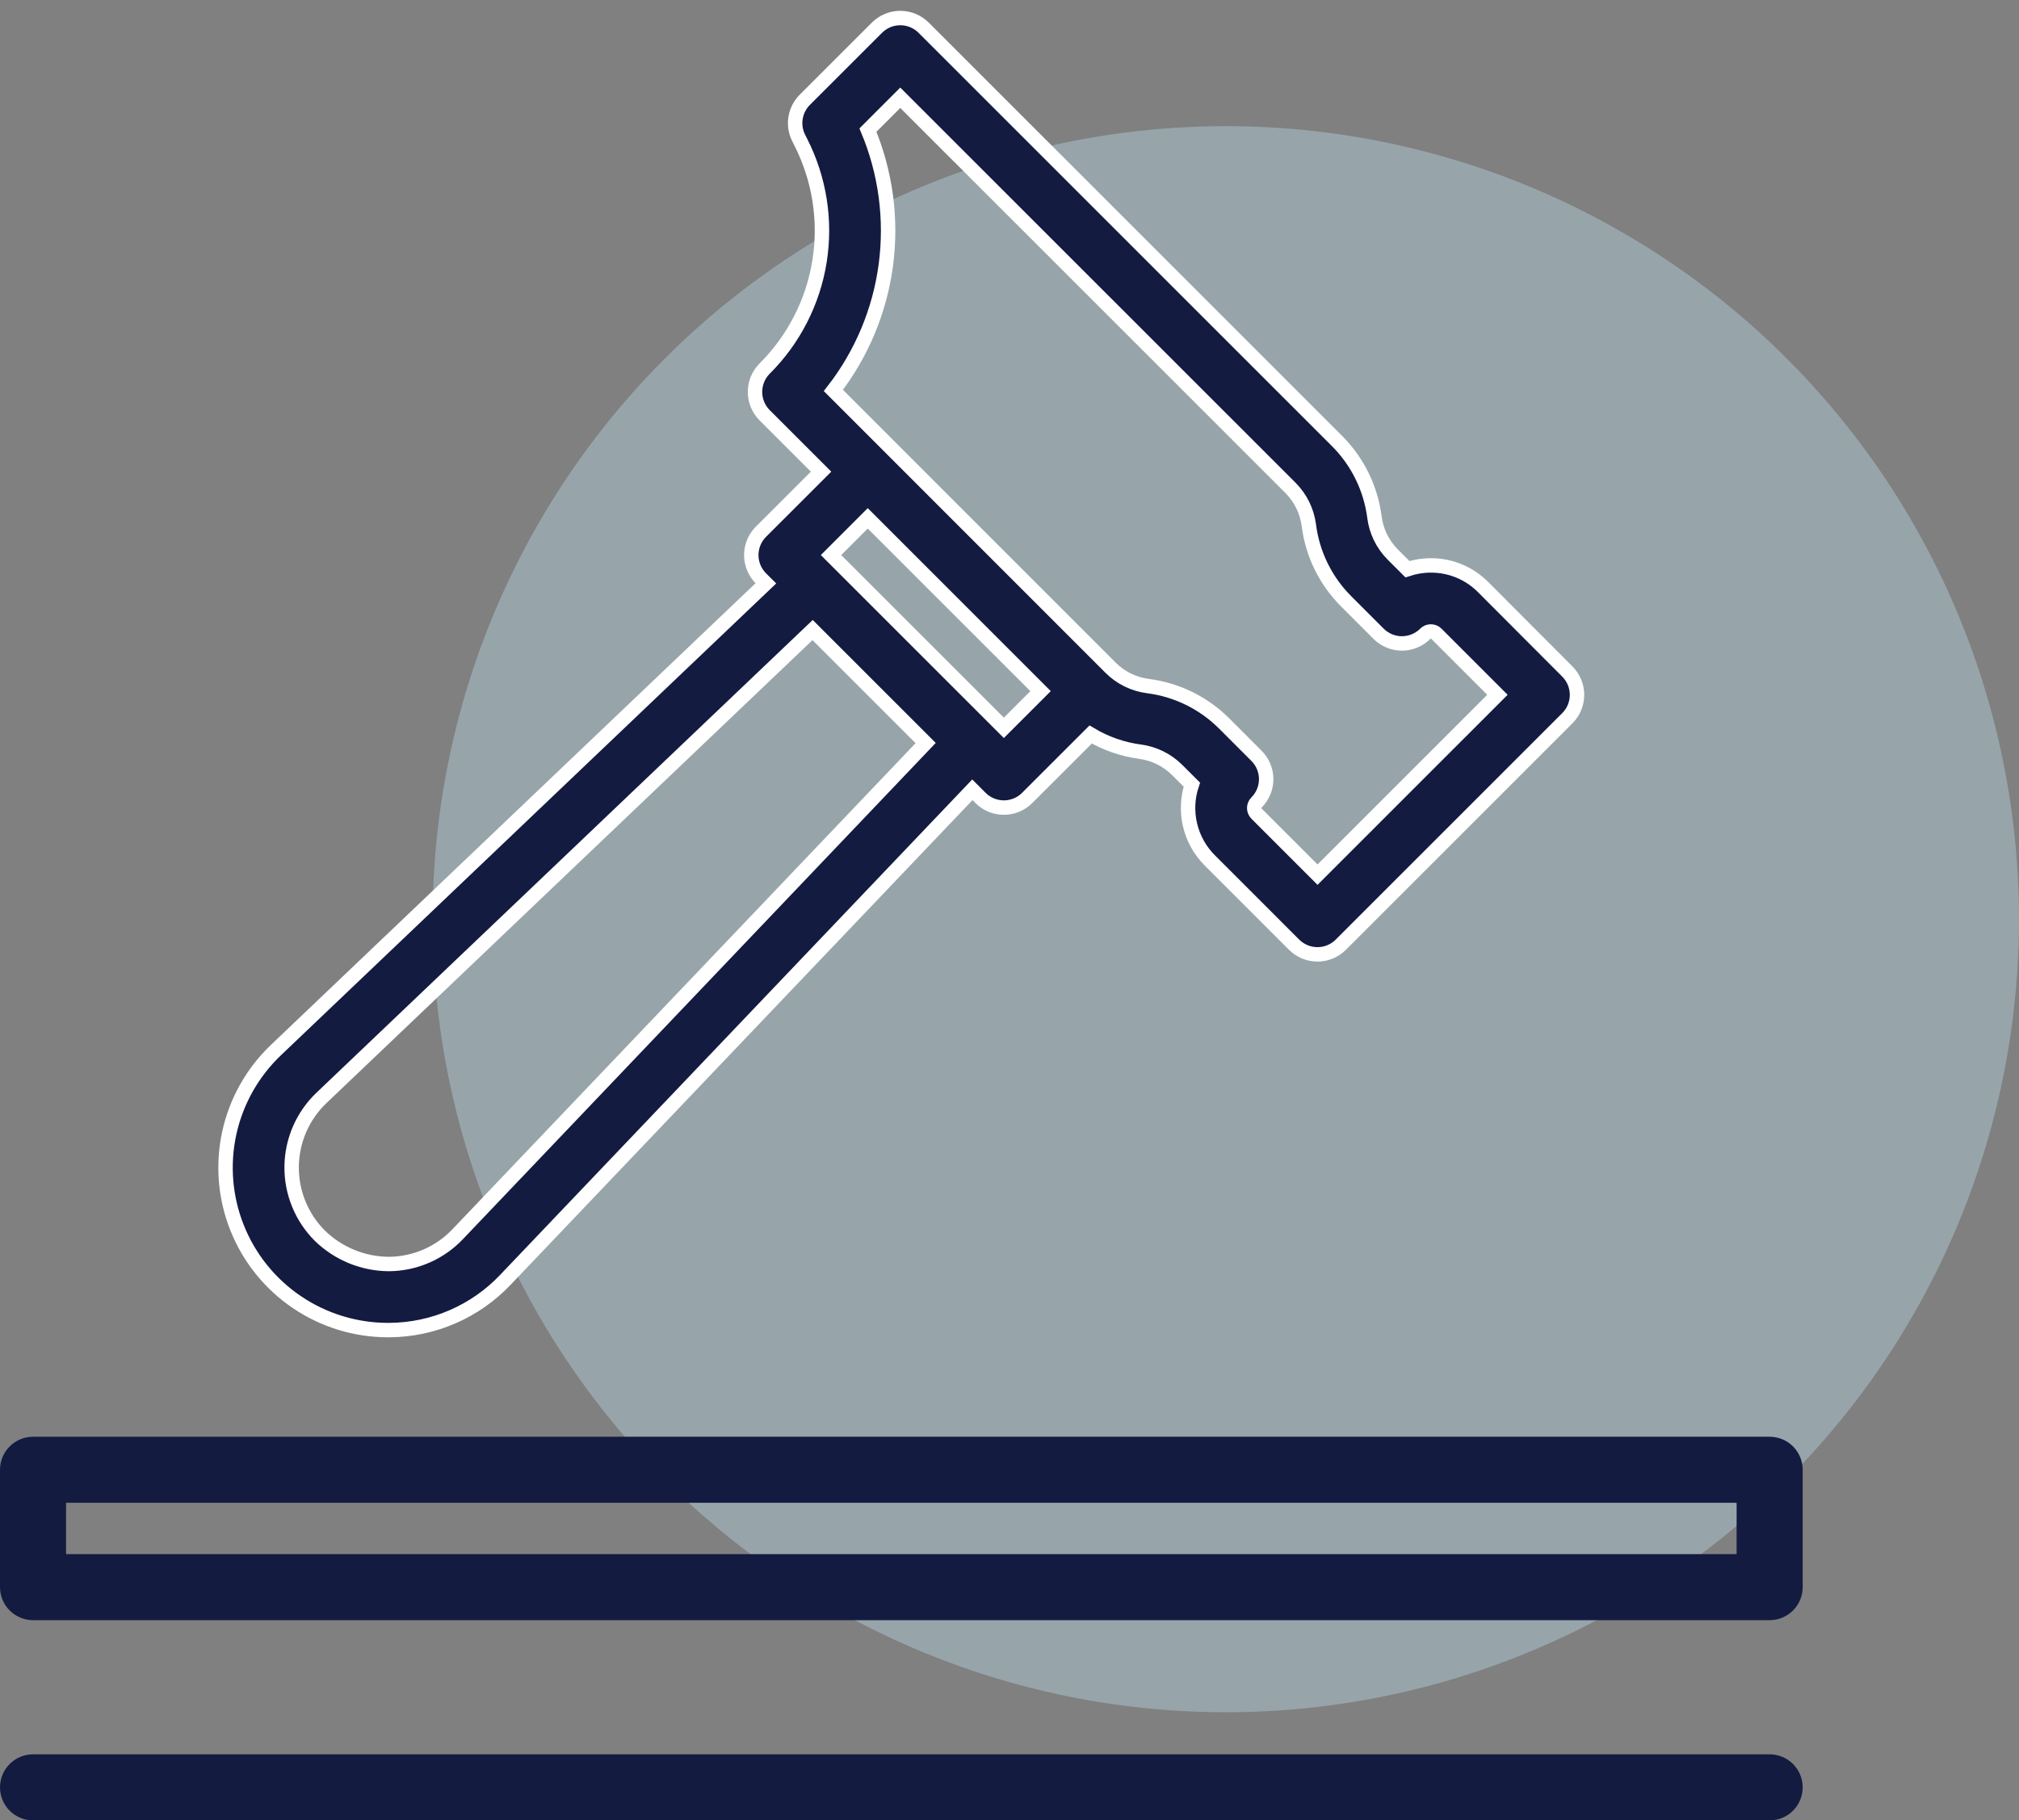
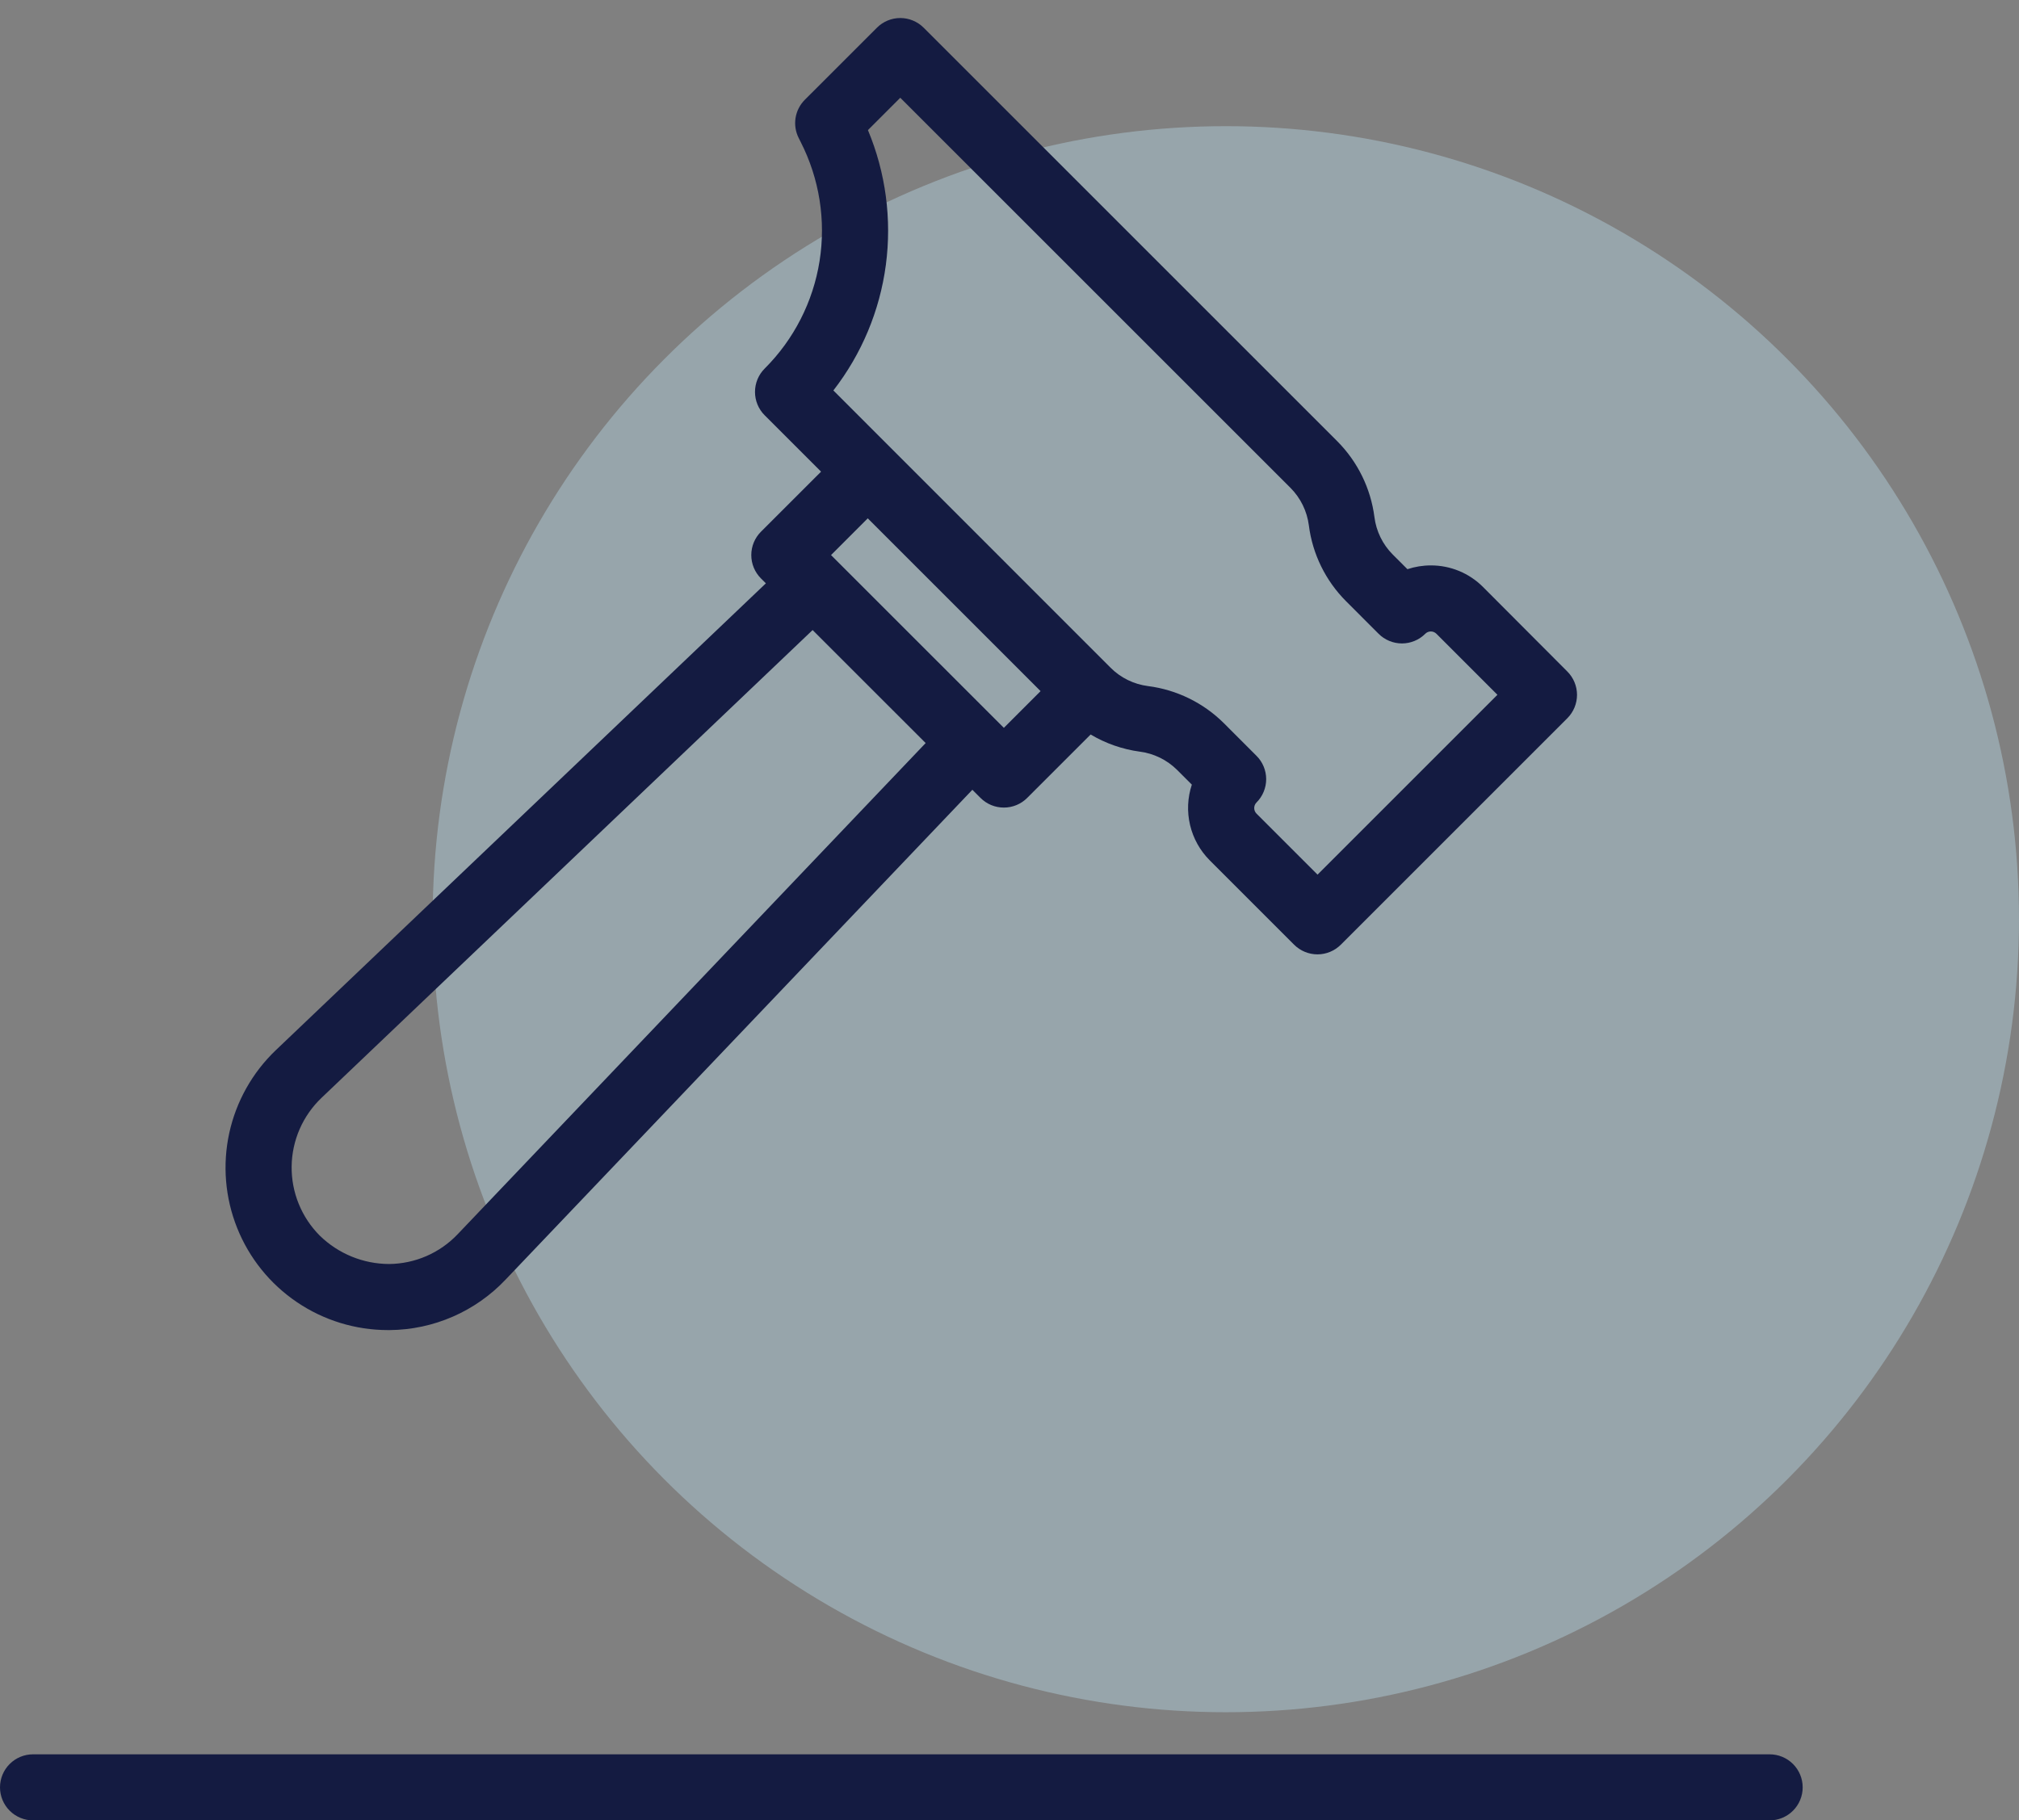
<svg xmlns="http://www.w3.org/2000/svg" width="112" height="101" viewBox="0 0 112 101" fill="none">
  <rect x="0" y="0" width="112" height="101" fill="#808080" stroke="none" />
  <circle cx="68" cy="51" r="44" fill="#AECAD6" fill-opacity="0.5" />
-   <path d="M98.168 79.715H1.832C1.346 79.715 0.88 79.908 0.537 80.252C0.193 80.596 0 81.062 0 81.548V88.06C0 88.546 0.193 89.011 0.537 89.355C0.881 89.699 1.347 89.892 1.832 89.892H98.168C98.653 89.892 99.12 89.699 99.463 89.355C99.807 89.012 100 88.546 100 88.06V81.548C100 81.307 99.953 81.069 99.861 80.846C99.769 80.624 99.634 80.422 99.464 80.252C99.293 80.081 99.091 79.946 98.869 79.854C98.647 79.762 98.408 79.715 98.168 79.715ZM96.335 83.38V86.227H3.665V83.38H96.335Z" fill="#141B41" />
  <path d="M98.168 97.335H1.832C1.346 97.335 0.88 97.528 0.537 97.872C0.193 98.215 0 98.681 0 99.168C0 99.653 0.193 100.12 0.537 100.463C0.88 100.807 1.346 101 1.832 101H98.168C98.653 101 99.12 100.807 99.463 100.463C99.807 100.12 100 99.653 100 99.168C100 98.681 99.807 98.215 99.463 97.872C99.12 97.528 98.653 97.335 98.168 97.335Z" fill="#141B41" />
  <mask id="path-4-outside-1" maskUnits="userSpaceOnUse" x="11.511" y="0" width="77" height="75" fill="black">
    <rect fill="white" x="11.511" width="77" height="75" />
    <path d="M21.518 73.797H21.63C22.832 73.785 24.02 73.532 25.121 73.051C26.223 72.571 27.217 71.873 28.043 71L53.94 43.819L54.391 44.27C54.561 44.441 54.763 44.576 54.985 44.668C55.207 44.76 55.446 44.807 55.686 44.807C55.927 44.807 56.165 44.76 56.388 44.668C56.61 44.576 56.812 44.441 56.982 44.27L60.501 40.752C61.335 41.249 62.261 41.572 63.223 41.703C64.008 41.803 64.738 42.161 65.299 42.719L66.115 43.534C65.875 44.257 65.841 45.033 66.016 45.774C66.191 46.516 66.569 47.194 67.107 47.733L71.788 52.415C72.132 52.758 72.598 52.951 73.084 52.951C73.57 52.951 74.035 52.758 74.379 52.415L86.945 39.849C87.115 39.679 87.25 39.477 87.342 39.255C87.434 39.032 87.482 38.794 87.482 38.553C87.482 38.313 87.434 38.074 87.342 37.852C87.25 37.63 87.115 37.428 86.945 37.258L82.271 32.571C81.891 32.189 81.44 31.887 80.943 31.68C80.445 31.475 79.912 31.369 79.374 31.371C78.932 31.37 78.493 31.441 78.074 31.58L77.26 30.767C76.7 30.206 76.343 29.475 76.244 28.689C76.039 27.098 75.314 25.618 74.182 24.481L51.238 1.537C51.068 1.367 50.866 1.232 50.643 1.14C50.421 1.047 50.182 1 49.942 1C49.701 1 49.463 1.047 49.24 1.14C49.018 1.232 48.816 1.367 48.646 1.537L44.646 5.536C44.373 5.809 44.193 6.162 44.132 6.544C44.071 6.925 44.133 7.316 44.308 7.661L44.413 7.87C45.454 9.908 45.822 12.224 45.464 14.484C45.105 16.745 44.039 18.833 42.419 20.449C42.248 20.619 42.113 20.821 42.021 21.044C41.929 21.266 41.882 21.504 41.882 21.745C41.882 21.986 41.929 22.224 42.021 22.446C42.113 22.669 42.248 22.871 42.419 23.041L45.547 26.169L42.212 29.502C41.869 29.845 41.676 30.311 41.676 30.797C41.676 31.283 41.869 31.749 42.212 32.092L42.486 32.365L15.305 58.263C14.002 59.505 13.101 61.109 12.717 62.868C12.335 64.627 12.487 66.461 13.156 68.132C13.824 69.804 14.978 71.237 16.469 72.246C17.959 73.256 19.718 73.796 21.518 73.797ZM48.147 7.218L49.941 5.424L71.588 27.069C72.147 27.631 72.504 28.361 72.606 29.147C72.808 30.739 73.534 32.22 74.668 33.356L76.473 35.162C76.643 35.333 76.845 35.468 77.068 35.56C77.29 35.652 77.528 35.7 77.769 35.7C78.01 35.7 78.248 35.652 78.47 35.56C78.693 35.468 78.895 35.333 79.065 35.162C79.147 35.081 79.257 35.035 79.373 35.035C79.488 35.035 79.599 35.081 79.681 35.162L83.067 38.549L73.088 48.528L69.701 45.141C69.62 45.059 69.575 44.949 69.575 44.834C69.575 44.718 69.62 44.608 69.701 44.526C69.872 44.356 70.007 44.154 70.099 43.931C70.191 43.709 70.239 43.471 70.239 43.23C70.239 42.99 70.191 42.752 70.099 42.529C70.007 42.307 69.872 42.105 69.701 41.935L67.894 40.127C66.757 38.995 65.277 38.27 63.685 38.066C62.9 37.966 62.17 37.609 61.61 37.05L46.23 21.664C47.8 19.641 48.804 17.238 49.141 14.7C49.477 12.162 49.134 9.58 48.147 7.218ZM57.724 38.346L55.687 40.383L46.1 30.797L48.137 28.759L57.724 38.346ZM17.832 60.915L45.078 34.957L51.349 41.227L25.393 68.473C24.902 68.991 24.313 69.405 23.659 69.689C23.005 69.974 22.3 70.124 21.587 70.131C20.15 70.127 18.771 69.563 17.742 68.56C17.238 68.056 16.84 67.456 16.572 66.796C16.303 66.136 16.169 65.429 16.178 64.716C16.187 64.003 16.338 63.3 16.622 62.646C16.907 61.993 17.32 61.403 17.836 60.911L17.832 60.915Z" />
  </mask>
  <path d="M21.518 73.797H21.63C22.832 73.785 24.02 73.532 25.121 73.051C26.223 72.571 27.217 71.873 28.043 71L53.94 43.819L54.391 44.27C54.561 44.441 54.763 44.576 54.985 44.668C55.207 44.76 55.446 44.807 55.686 44.807C55.927 44.807 56.165 44.76 56.388 44.668C56.61 44.576 56.812 44.441 56.982 44.27L60.501 40.752C61.335 41.249 62.261 41.572 63.223 41.703C64.008 41.803 64.738 42.161 65.299 42.719L66.115 43.534C65.875 44.257 65.841 45.033 66.016 45.774C66.191 46.516 66.569 47.194 67.107 47.733L71.788 52.415C72.132 52.758 72.598 52.951 73.084 52.951C73.57 52.951 74.035 52.758 74.379 52.415L86.945 39.849C87.115 39.679 87.25 39.477 87.342 39.255C87.434 39.032 87.482 38.794 87.482 38.553C87.482 38.313 87.434 38.074 87.342 37.852C87.25 37.63 87.115 37.428 86.945 37.258L82.271 32.571C81.891 32.189 81.44 31.887 80.943 31.68C80.445 31.475 79.912 31.369 79.374 31.371C78.932 31.37 78.493 31.441 78.074 31.58L77.26 30.767C76.7 30.206 76.343 29.475 76.244 28.689C76.039 27.098 75.314 25.618 74.182 24.481L51.238 1.537C51.068 1.367 50.866 1.232 50.643 1.14C50.421 1.047 50.182 1 49.942 1C49.701 1 49.463 1.047 49.24 1.14C49.018 1.232 48.816 1.367 48.646 1.537L44.646 5.536C44.373 5.809 44.193 6.162 44.132 6.544C44.071 6.925 44.133 7.316 44.308 7.661L44.413 7.87C45.454 9.908 45.822 12.224 45.464 14.484C45.105 16.745 44.039 18.833 42.419 20.449C42.248 20.619 42.113 20.821 42.021 21.044C41.929 21.266 41.882 21.504 41.882 21.745C41.882 21.986 41.929 22.224 42.021 22.446C42.113 22.669 42.248 22.871 42.419 23.041L45.547 26.169L42.212 29.502C41.869 29.845 41.676 30.311 41.676 30.797C41.676 31.283 41.869 31.749 42.212 32.092L42.486 32.365L15.305 58.263C14.002 59.505 13.101 61.109 12.717 62.868C12.335 64.627 12.487 66.461 13.156 68.132C13.824 69.804 14.978 71.237 16.469 72.246C17.959 73.256 19.718 73.796 21.518 73.797ZM48.147 7.218L49.941 5.424L71.588 27.069C72.147 27.631 72.504 28.361 72.606 29.147C72.808 30.739 73.534 32.22 74.668 33.356L76.473 35.162C76.643 35.333 76.845 35.468 77.068 35.56C77.29 35.652 77.528 35.7 77.769 35.7C78.01 35.7 78.248 35.652 78.47 35.56C78.693 35.468 78.895 35.333 79.065 35.162C79.147 35.081 79.257 35.035 79.373 35.035C79.488 35.035 79.599 35.081 79.681 35.162L83.067 38.549L73.088 48.528L69.701 45.141C69.62 45.059 69.575 44.949 69.575 44.834C69.575 44.718 69.62 44.608 69.701 44.526C69.872 44.356 70.007 44.154 70.099 43.931C70.191 43.709 70.239 43.471 70.239 43.23C70.239 42.99 70.191 42.752 70.099 42.529C70.007 42.307 69.872 42.105 69.701 41.935L67.894 40.127C66.757 38.995 65.277 38.27 63.685 38.066C62.9 37.966 62.17 37.609 61.61 37.05L46.23 21.664C47.8 19.641 48.804 17.238 49.141 14.7C49.477 12.162 49.134 9.58 48.147 7.218ZM57.724 38.346L55.687 40.383L46.1 30.797L48.137 28.759L57.724 38.346ZM17.832 60.915L45.078 34.957L51.349 41.227L25.393 68.473C24.902 68.991 24.313 69.405 23.659 69.689C23.005 69.974 22.3 70.124 21.587 70.131C20.15 70.127 18.771 69.563 17.742 68.56C17.238 68.056 16.84 67.456 16.572 66.796C16.303 66.136 16.169 65.429 16.178 64.716C16.187 64.003 16.338 63.3 16.622 62.646C16.907 61.993 17.32 61.403 17.836 60.911L17.832 60.915Z" fill="#141B41" />
-   <path d="M21.518 73.797H21.63C22.832 73.785 24.02 73.532 25.121 73.051C26.223 72.571 27.217 71.873 28.043 71L53.94 43.819L54.391 44.27C54.561 44.441 54.763 44.576 54.985 44.668C55.207 44.76 55.446 44.807 55.686 44.807C55.927 44.807 56.165 44.76 56.388 44.668C56.61 44.576 56.812 44.441 56.982 44.27L60.501 40.752C61.335 41.249 62.261 41.572 63.223 41.703C64.008 41.803 64.738 42.161 65.299 42.719L66.115 43.534C65.875 44.257 65.841 45.033 66.016 45.774C66.191 46.516 66.569 47.194 67.107 47.733L71.788 52.415C72.132 52.758 72.598 52.951 73.084 52.951C73.57 52.951 74.035 52.758 74.379 52.415L86.945 39.849C87.115 39.679 87.25 39.477 87.342 39.255C87.434 39.032 87.482 38.794 87.482 38.553C87.482 38.313 87.434 38.074 87.342 37.852C87.25 37.63 87.115 37.428 86.945 37.258L82.271 32.571C81.891 32.189 81.44 31.887 80.943 31.68C80.445 31.475 79.912 31.369 79.374 31.371C78.932 31.37 78.493 31.441 78.074 31.58L77.26 30.767C76.7 30.206 76.343 29.475 76.244 28.689C76.039 27.098 75.314 25.618 74.182 24.481L51.238 1.537C51.068 1.367 50.866 1.232 50.643 1.14C50.421 1.047 50.182 1 49.942 1C49.701 1 49.463 1.047 49.24 1.14C49.018 1.232 48.816 1.367 48.646 1.537L44.646 5.536C44.373 5.809 44.193 6.162 44.132 6.544C44.071 6.925 44.133 7.316 44.308 7.661L44.413 7.87C45.454 9.908 45.822 12.224 45.464 14.484C45.105 16.745 44.039 18.833 42.419 20.449C42.248 20.619 42.113 20.821 42.021 21.044C41.929 21.266 41.882 21.504 41.882 21.745C41.882 21.986 41.929 22.224 42.021 22.446C42.113 22.669 42.248 22.871 42.419 23.041L45.547 26.169L42.212 29.502C41.869 29.845 41.676 30.311 41.676 30.797C41.676 31.283 41.869 31.749 42.212 32.092L42.486 32.365L15.305 58.263C14.002 59.505 13.101 61.109 12.717 62.868C12.335 64.627 12.487 66.461 13.156 68.132C13.824 69.804 14.978 71.237 16.469 72.246C17.959 73.256 19.718 73.796 21.518 73.797ZM48.147 7.218L49.941 5.424L71.588 27.069C72.147 27.631 72.504 28.361 72.606 29.147C72.808 30.739 73.534 32.22 74.668 33.356L76.473 35.162C76.643 35.333 76.845 35.468 77.068 35.56C77.29 35.652 77.528 35.7 77.769 35.7C78.01 35.7 78.248 35.652 78.47 35.56C78.693 35.468 78.895 35.333 79.065 35.162C79.147 35.081 79.257 35.035 79.373 35.035C79.488 35.035 79.599 35.081 79.681 35.162L83.067 38.549L73.088 48.528L69.701 45.141C69.62 45.059 69.575 44.949 69.575 44.834C69.575 44.718 69.62 44.608 69.701 44.526C69.872 44.356 70.007 44.154 70.099 43.931C70.191 43.709 70.239 43.471 70.239 43.23C70.239 42.99 70.191 42.752 70.099 42.529C70.007 42.307 69.872 42.105 69.701 41.935L67.894 40.127C66.757 38.995 65.277 38.27 63.685 38.066C62.9 37.966 62.17 37.609 61.61 37.05L46.23 21.664C47.8 19.641 48.804 17.238 49.141 14.7C49.477 12.162 49.134 9.58 48.147 7.218ZM57.724 38.346L55.687 40.383L46.1 30.797L48.137 28.759L57.724 38.346ZM17.832 60.915L45.078 34.957L51.349 41.227L25.393 68.473C24.902 68.991 24.313 69.405 23.659 69.689C23.005 69.974 22.3 70.124 21.587 70.131C20.15 70.127 18.771 69.563 17.742 68.56C17.238 68.056 16.84 67.456 16.572 66.796C16.303 66.136 16.169 65.429 16.178 64.716C16.187 64.003 16.338 63.3 16.622 62.646C16.907 61.993 17.32 61.403 17.836 60.911L17.832 60.915Z" stroke="white" stroke-width="0.8" mask="url(#path-4-outside-1)" />
</svg>